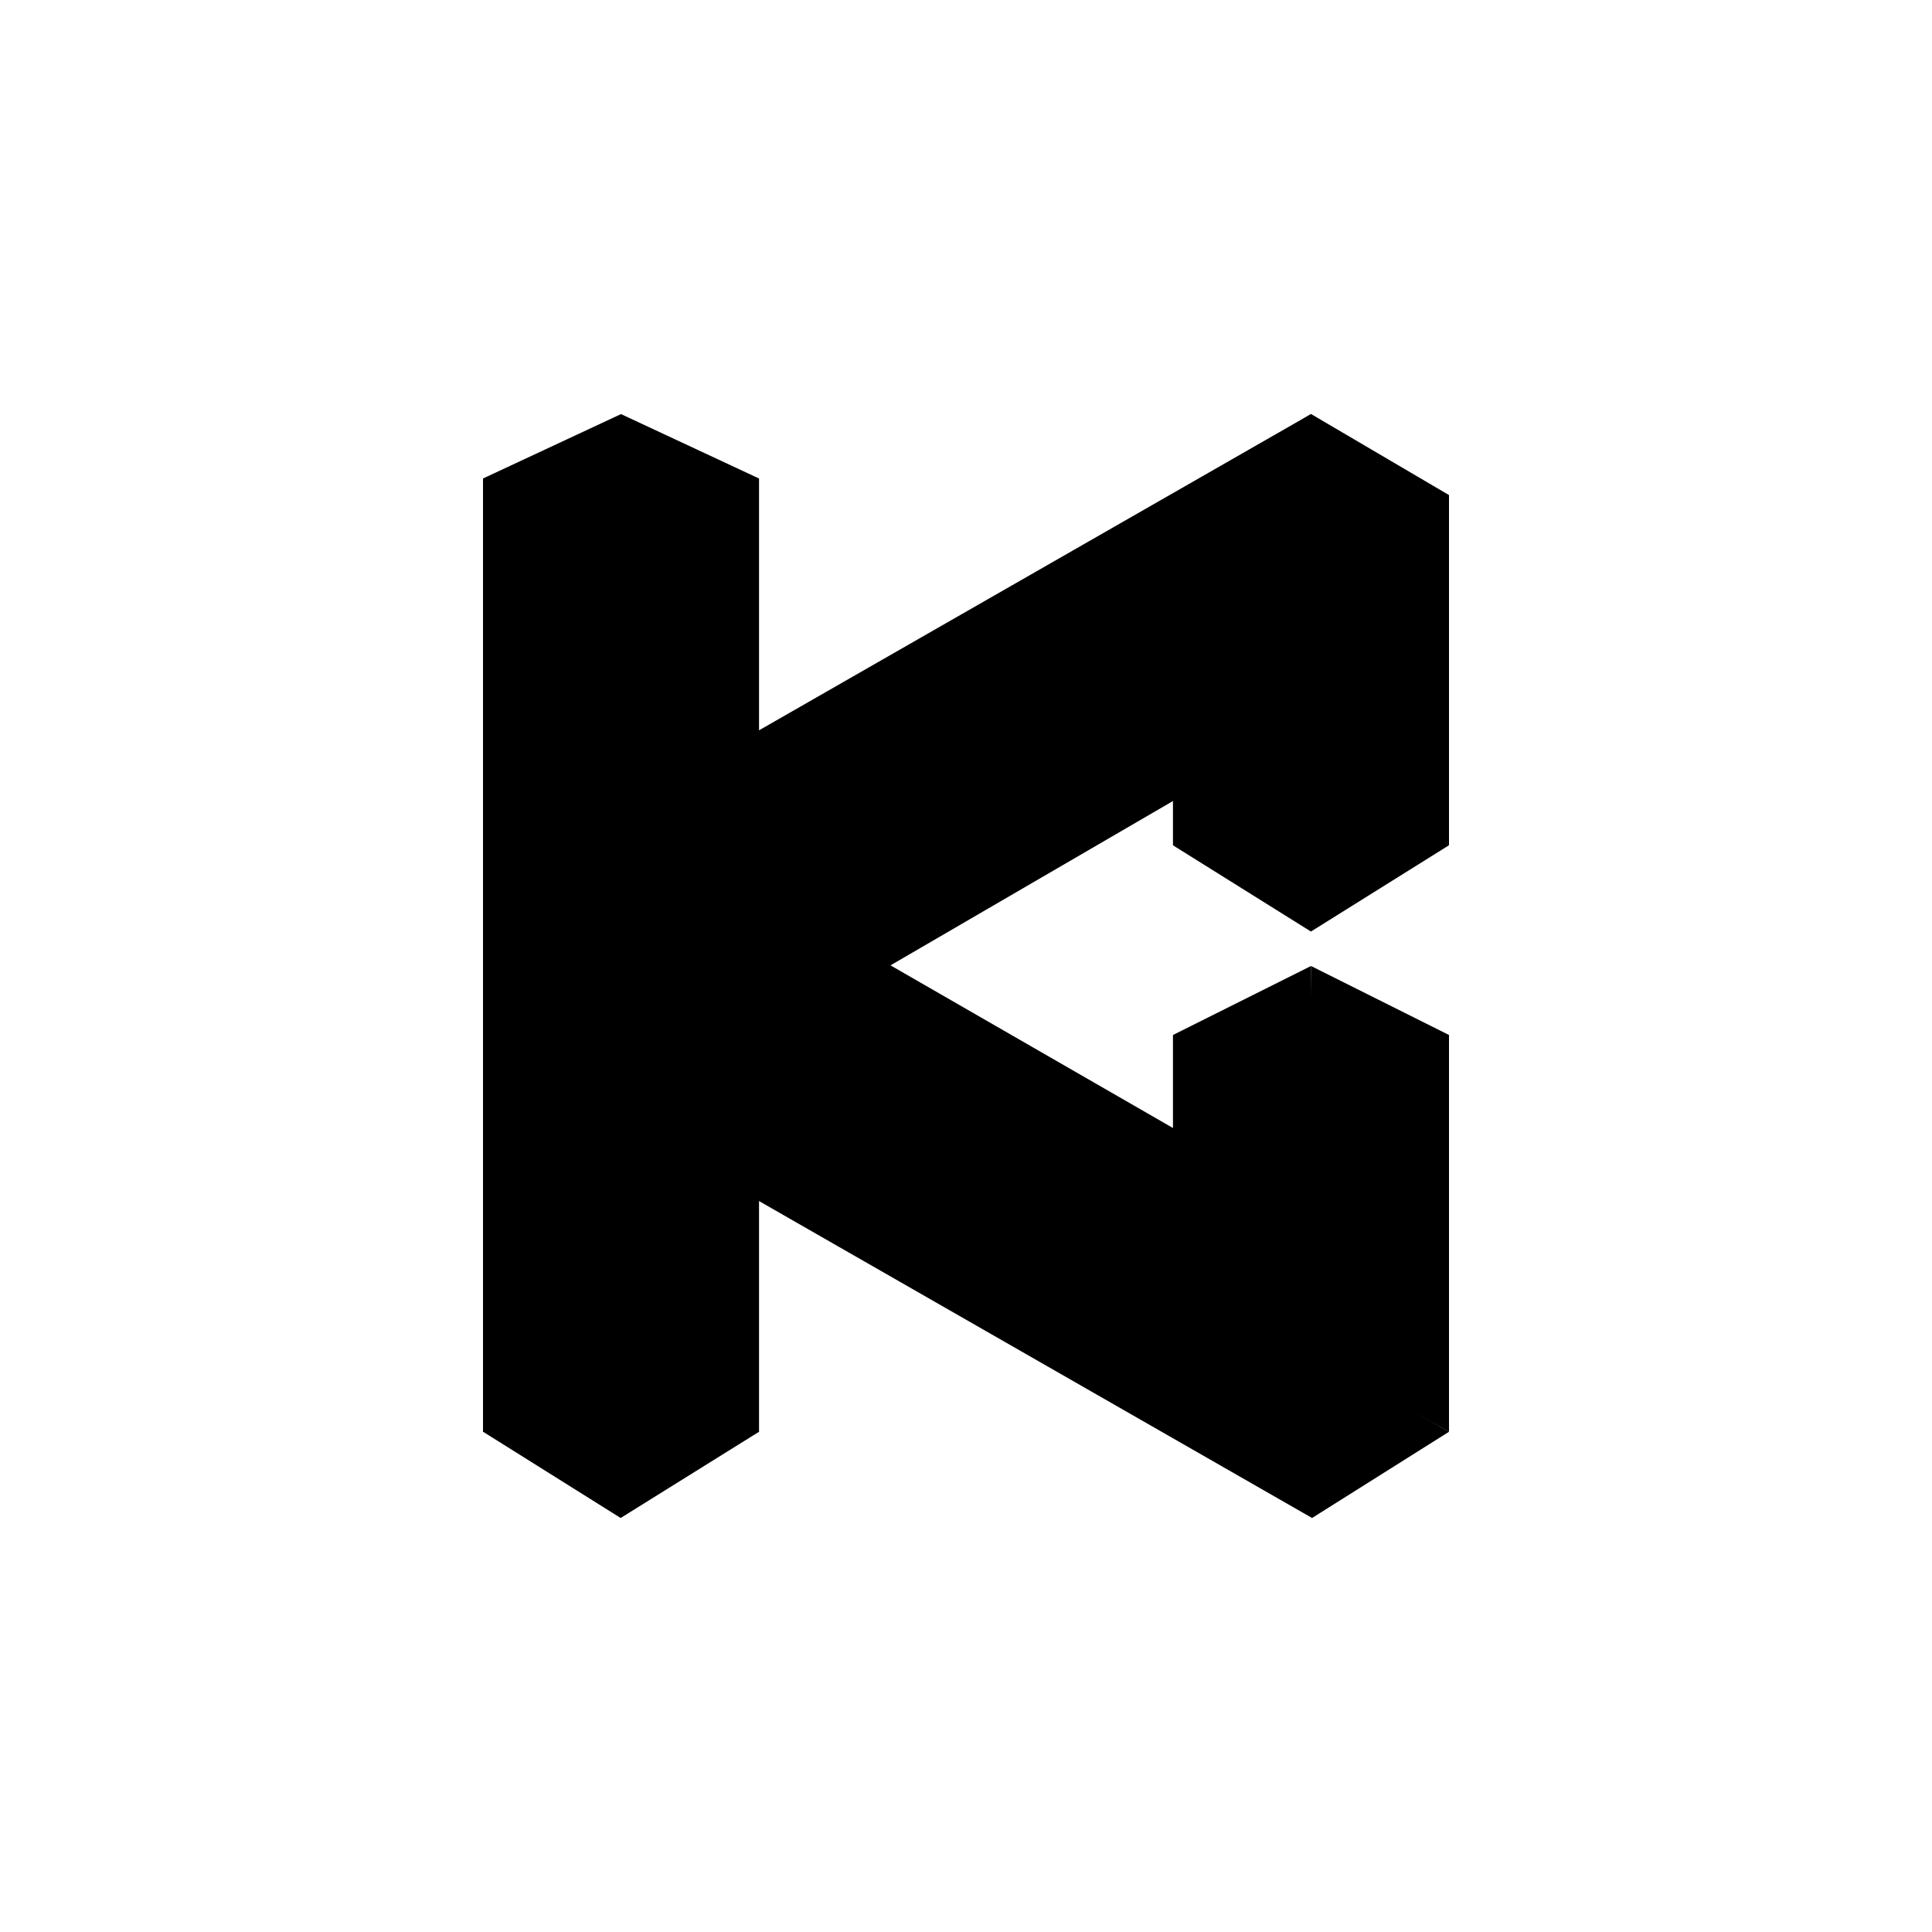
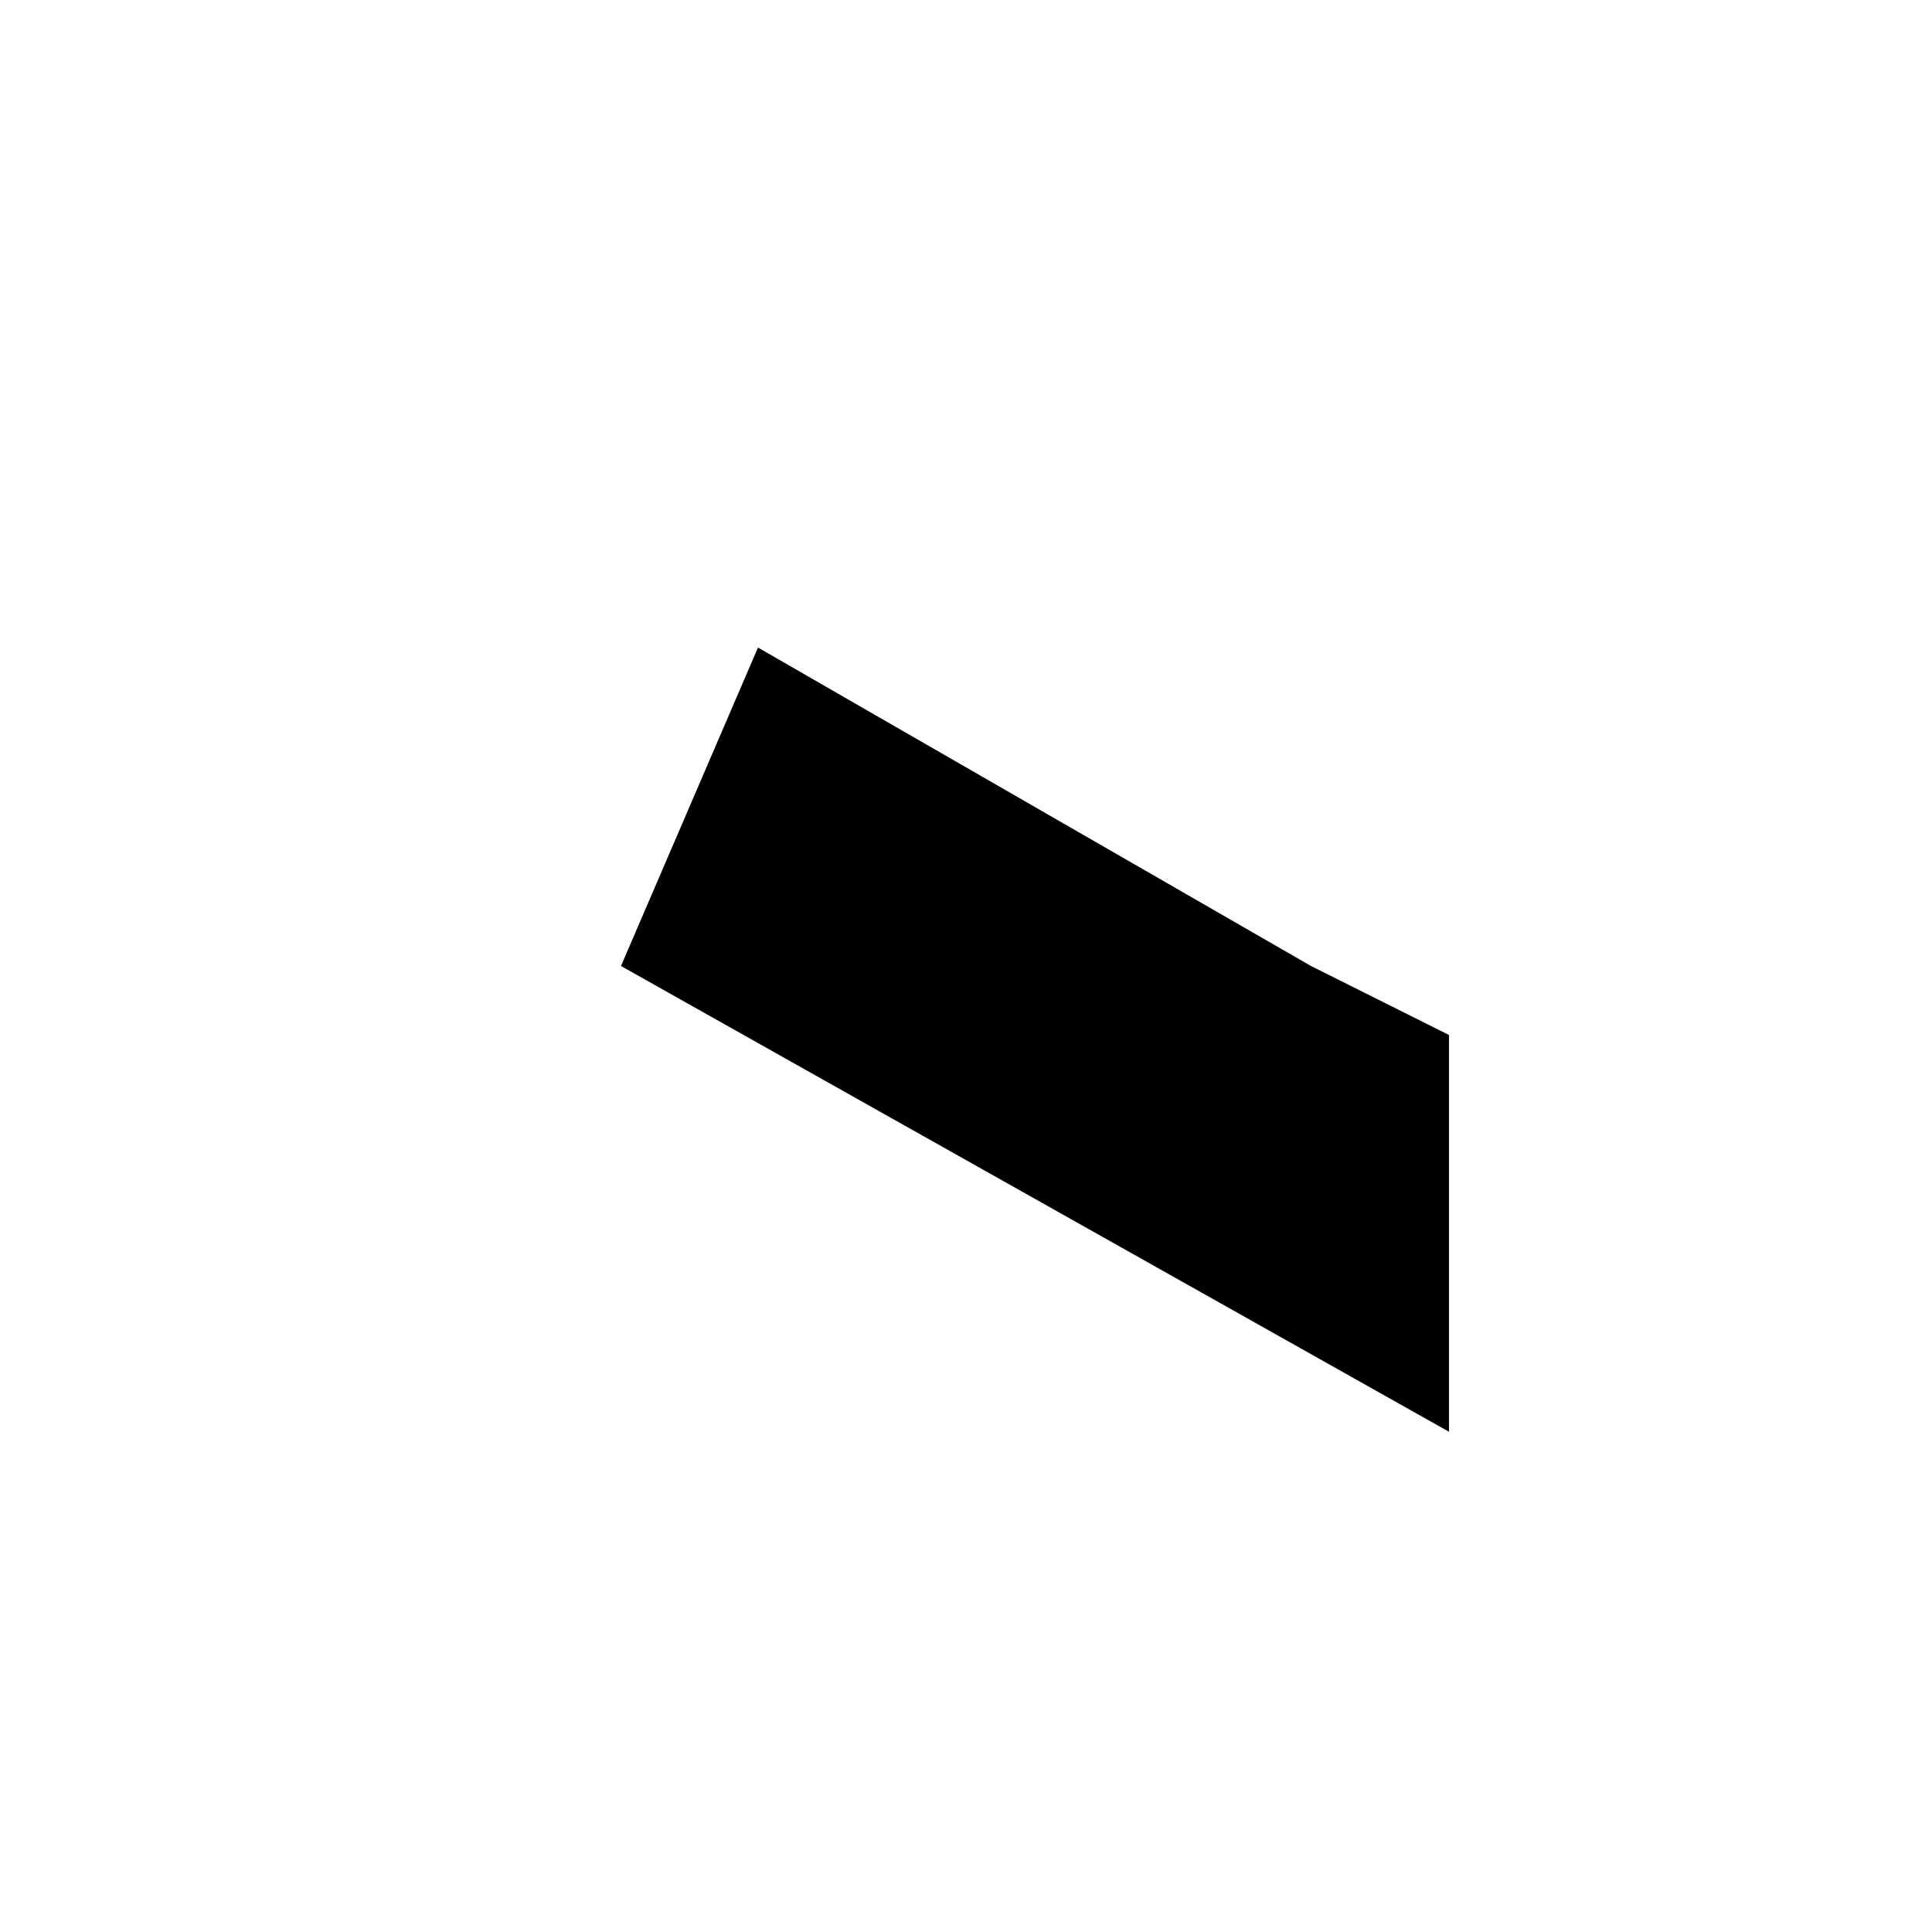
<svg xmlns="http://www.w3.org/2000/svg" width="800" height="800" viewBox="0 0 24 24">
-   <path fill="currentColor" d="M14.571 14.297v-1.44L16.286 12l.043 3.189zm-3.552-2.28l4.007-2.331l.235-2.379l-6.291 2.786v1.924zm5.28 6.84L18 17.786l-8.589-4.954l-1.907.985z" />
-   <path fill="currentColor" d="m6 5.944l1.714-.8v11.845L6 17.79zm8.571.25l1.715-1.05v4.53l-1.715.826zM18 6.15l-1.714-1.007v4.5L18 10.5zm-8.571-.206l-1.715-.8v11.845l1.715.801z" />
-   <path fill="currentColor" d="M7.714 16.715L6 17.785l1.71 1.072l1.719-1.071zm8.572-7.286L14.57 10.5l1.715 1.072L18 10.5zm-8.572.626l8.572-4.912v2.113L7.714 12z" />
-   <path fill="currentColor" d="M7.714 12L18 17.786v-4.929L16.286 12v3l-6.87-3.956z" />
+   <path fill="currentColor" d="M7.714 12L18 17.786v-4.929L16.286 12l-6.87-3.956z" />
</svg>